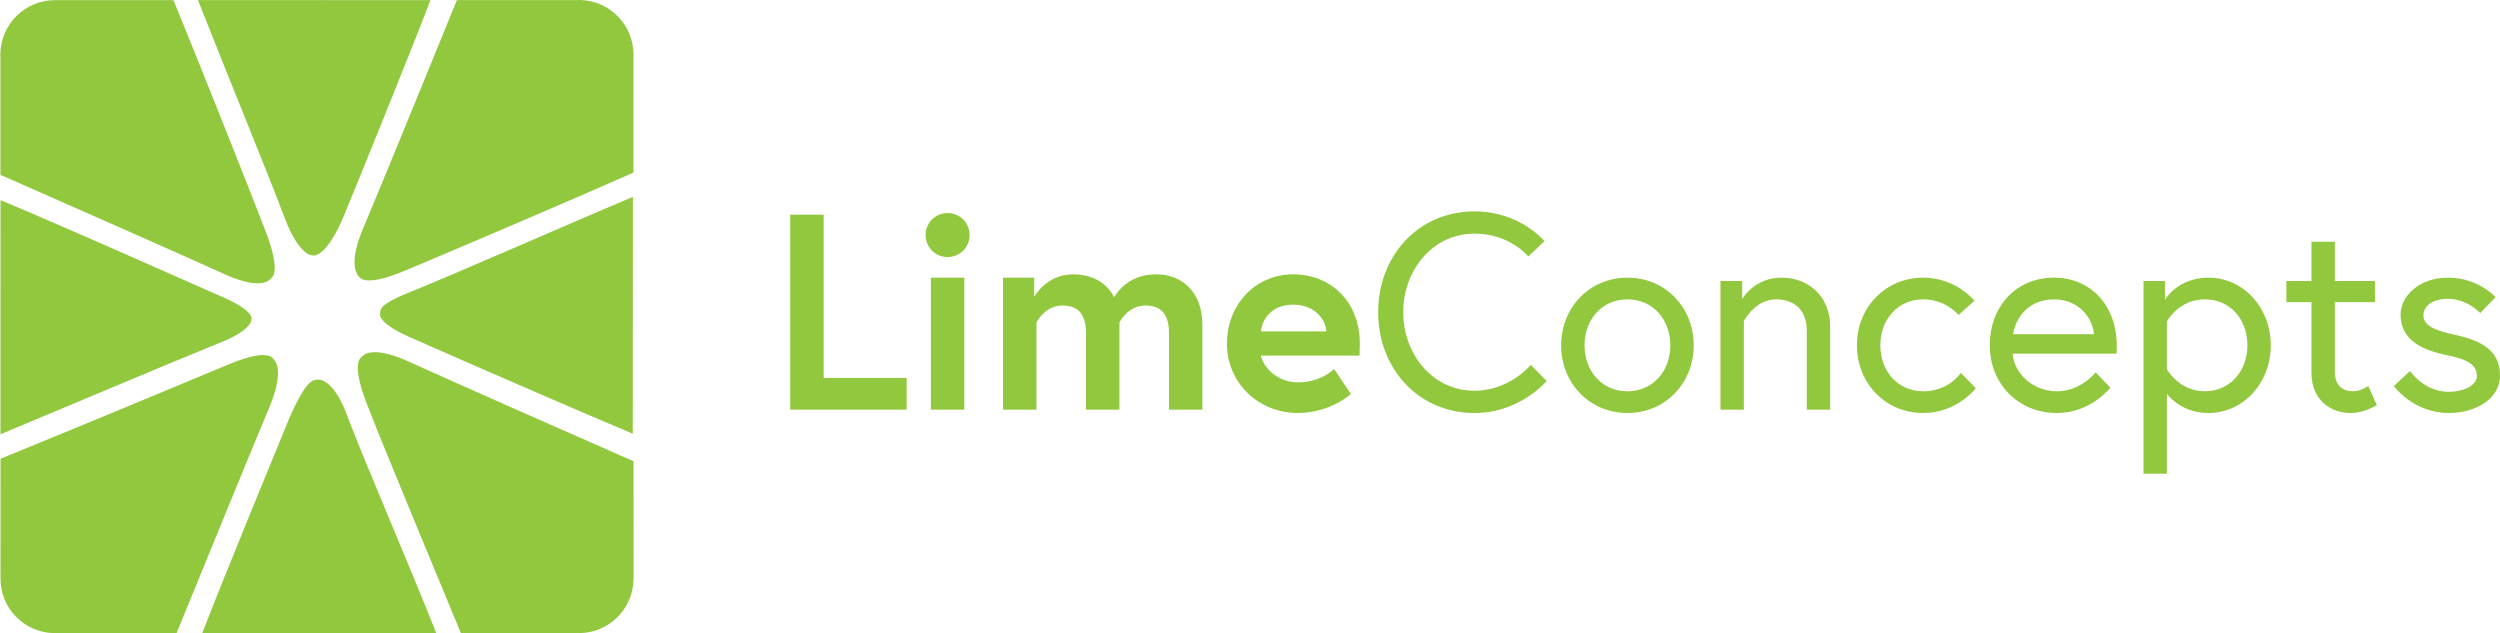
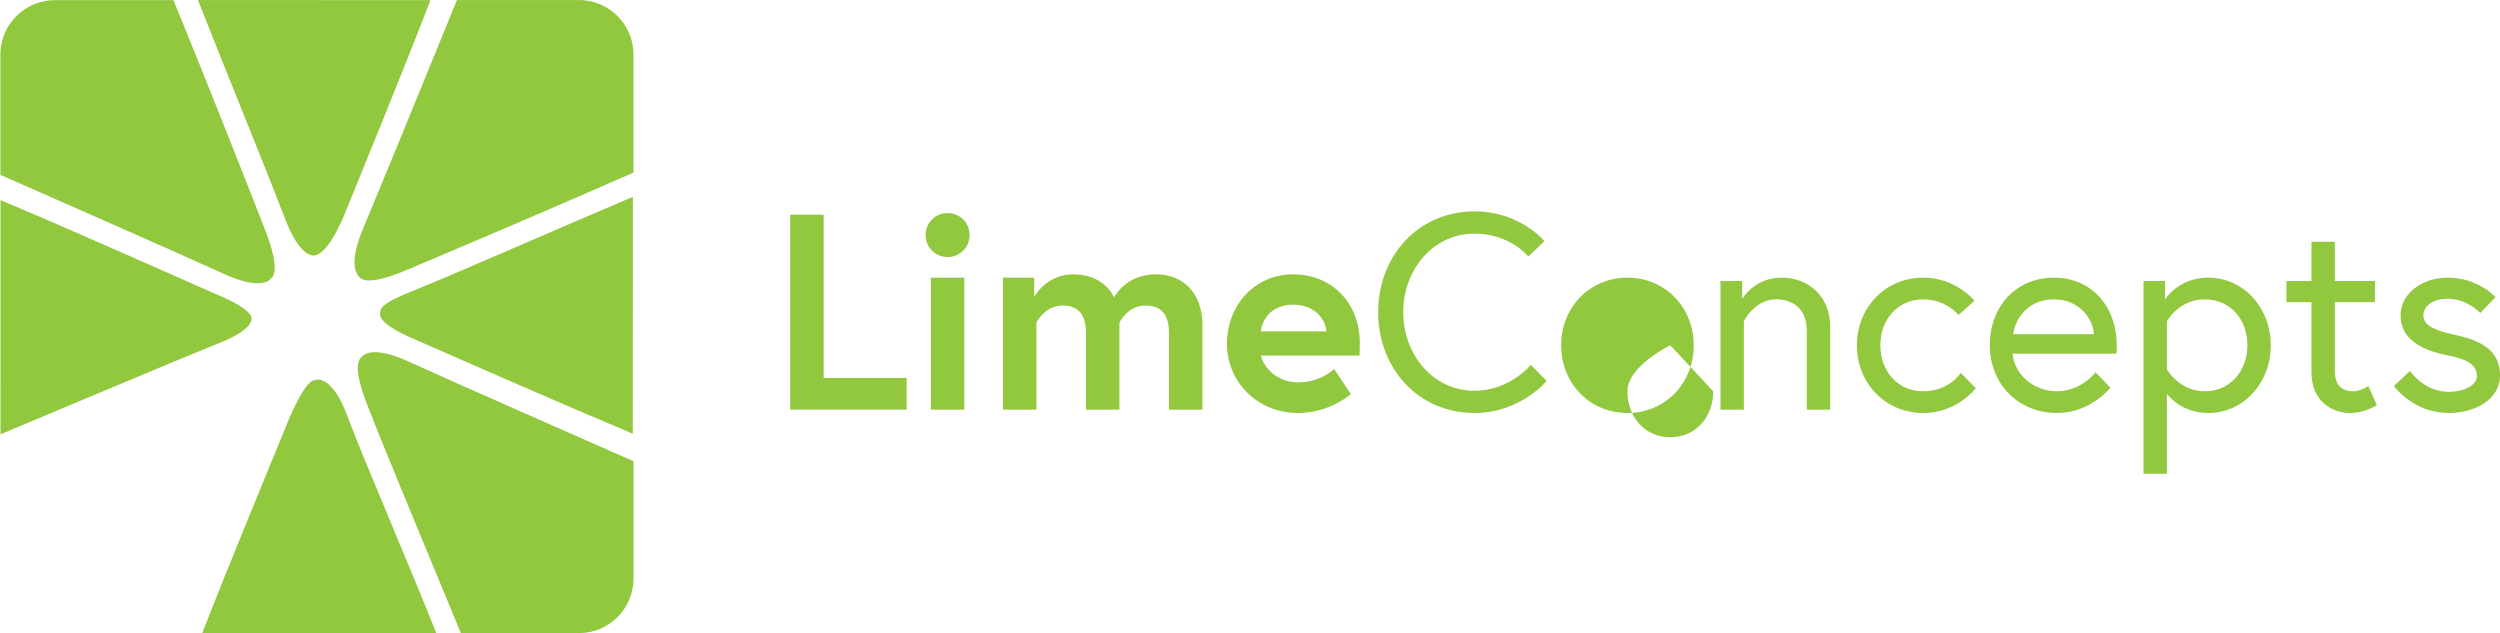
<svg xmlns="http://www.w3.org/2000/svg" id="Layer_1" data-name="Layer 1" viewBox="0 0 3948.02 1000">
  <defs>
    <style>
      .cls-1 {
        fill: #91c83e;
      }
    </style>
  </defs>
  <g>
    <path class="cls-1" d="M582.53,442.82h0c9.82.23,27.47-3.08,56.77-15.26h0c72.36-30.3,266.85-113.21,361.07-155.02h0l.08-186.18c-.05-47.22-37.78-85.54-84.82-86.36h0s-.25,0-1.44.06h-192.59c-42.01,102.95-117.8,288.74-147.6,359.34h0c-10.67,25.12-13.97,42.58-14.17,53.91h0c-.08,9.73,1.8,15.1,3.33,17.83h0c5.36,13.39,19.37,11.68,19.37,11.68h0Z" />
    <path class="cls-1" d="M565.02,579.98c-.18,10.58,2.97,29.02,14.94,59.33h0c27.61,71.54,105.64,258.12,147.92,360.63h0l186.38-.14c47.14,0,85.34-37.78,86.15-84.71h0c0-.17-.12-1.07.17-1.52h0l-.08-185.14c-96.59-42.55-285.49-125.61-355.77-157.7h0c-24.21-11.03-40.88-14.37-51.65-14.55h0c-9.23-.16-14.08,1.79-16.65,3.27h0c-2.31,1.26-2.11,1.4-2.11,1.4h0l-5.15,4.64-.04.26c-2.09,2.34-3.5,5.01-4.12,14.23h.01Z" />
    <path class="cls-1" d="M656.92,536.75h0c66.71,29.42,241.44,105.92,342.36,148.18h0l.19-374.11c-100.86,42.6-274.6,119.01-342.44,146.49h0c-60.7,23.57-56.2,31.34-56.65,37.97h0s-7.23,15.14,56.54,41.46h0Z" />
    <path class="cls-1" d="M354.3,432.87c24.24,11.03,40.8,14.31,51.6,14.5h0c9.05.15,14.05-1.79,16.64-3.27h0c2.36-1.32,2.19-1.48,2.28-1.48h0l5.18-4.8-.2.06c2.02-2.31,3.42-5.08,4.03-14.28h0c.19-10.47-3.04-29.03-14.68-59.28h0C390.99,291.73,315.73,101.64,273.88.21H86.94C39.75.14,1.41,37.9.59,84.76h-.59l.65,1.61.03,189.76c97.39,42.94,283.84,124.91,353.61,156.73h.01Z" />
    <path class="cls-1" d="M541.74,344.06h0c27.37-66.78,97.03-237.64,138.09-343.84h0L312.6.09c41.57,105.98,111.46,276.3,137.06,344.22h0c22.31,58.62,42.08,58.74,43.35,58.93h.25s19.3,7.86,48.47-59.18h.01Z" />
    <path class="cls-1" d="M457.24,659.54c-26.99,66.22-96.59,233.87-137.82,340.23h0l369.62.23c-41.96-106.06-114.35-273.36-139.64-340.71h0c-24.84-68.73-50.5-59.43-50.5-59.43l.27.1c-6.89.33-17.83,4.77-41.94,59.58h0Z" />
    <path class="cls-1" d="M.72,685.85c101.31-42.53,272.89-114.75,340.13-142.01h0c61.62-23.27,56.26-40.88,56.26-40.88-.1-.68,3.93-13.79-56.22-38.5h0C274.63,435.16,102,358.41.81,315.97h0l-.09,369.88h0ZM407.34,501.75h0Z" />
-     <path class="cls-1" d="M434.49,569.91l-4.61-5.01c-2.3-2.21-4.73-3.61-13.55-4.24h0c-9.87-.17-27.59,3.07-56.6,15.32h0c-71.89,30.15-263.49,109.66-358.86,148.4h0l-.08,189.31c-.09,47.14,37.7,85.37,84.65,86.19h0c.19,0,.68,0,1.07.02h0c.2,0,.4,0,.5.01h191.83c42.34-103.57,116.74-285.87,146.11-355.71h0c10.56-25.17,13.83-42.61,14.03-54h0c.08-9.73-1.8-15.07-3.25-17.8h0c-1.15-2.44-1.4-2.31-1.4-2.31h0" />
  </g>
  <g>
    <path class="cls-1" d="M1247.93,339.06h52.78v257.73h131.06v50.14h-183.84v-307.87h0Z" />
    <path class="cls-1" d="M1496.44,336.43c19.35,0,34.75,15.39,34.75,34.74s-15.39,34.75-34.75,34.75-34.74-15.39-34.74-34.75,15.39-34.74,34.74-34.74ZM1470.05,438.46h52.78v208.47h-52.78v-208.47Z" />
    <path class="cls-1" d="M1898.87,512.79v134.14h-52.78v-120.51c0-28.59-11-43.98-37.39-43.98-27.71,0-40.9,26.83-40.9,26.83v137.66h-52.78v-120.51c0-28.59-11-43.98-37.38-43.98-27.71,0-40.9,26.83-40.9,26.83v137.66h-52.78v-208.47h49.26v30.35s18.91-35.62,61.57-35.62c50.14,0,64.65,36.5,64.65,36.5,0,0,17.59-36.5,66.41-36.5,42.22,0,73.01,29.47,73.01,79.61h0Z" />
    <path class="cls-1" d="M2147.38,541.82c0,3.96,0,11.87-.44,19.79h-155.69c3.96,18.47,25.51,42.22,58.5,42.22,36.5,0,57.17-21.11,57.17-21.11l26.39,39.58s-32.99,29.91-83.56,29.91c-63.33,0-112.15-48.38-112.15-109.51s44.42-109.51,104.67-109.51,105.11,44.42,105.11,108.63ZM2094.6,523.35c-.88-18.03-17.59-42.22-52.34-42.22s-49.26,23.75-51.02,42.22h103.36Z" />
    <path class="cls-1" d="M2413.47,405.04s-28.59-36.06-84.88-36.06c-66.85,0-112.59,58.49-112.59,124.03s45.74,124.03,112.59,124.03c55.86,0,88.84-40.9,88.84-40.9l25.07,25.51s-41.78,50.58-113.91,50.58c-88.84,0-152.17-70.37-152.17-159.21s63.33-159.21,152.17-159.21c72.13,0,110.39,47.06,110.39,47.06l-25.51,24.19v-.02Z" />
-     <path class="cls-1" d="M2674.73,545.34c0,59.81-44.86,106.87-104.67,106.87s-104.68-47.06-104.68-106.87,44.86-106.88,104.68-106.88,104.67,47.06,104.67,106.88ZM2637.78,545.34c0-40.02-26.83-72.57-67.73-72.57s-67.73,32.55-67.73,72.57,26.83,72.57,67.73,72.57,67.73-32.55,67.73-72.57Z" />
+     <path class="cls-1" d="M2674.73,545.34c0,59.81-44.86,106.87-104.67,106.87s-104.68-47.06-104.68-106.87,44.86-106.88,104.68-106.88,104.67,47.06,104.67,106.88ZM2637.78,545.34s-67.73,32.55-67.73,72.57,26.83,72.57,67.73,72.57,67.73-32.55,67.73-72.57Z" />
    <path class="cls-1" d="M2890.24,516.31v130.62h-36.94v-124.47c0-34.75-21.55-49.7-48.82-49.7-32.99,0-50.58,34.3-50.58,34.3v139.86h-36.94v-203.19h34.31v28.59s18.47-33.87,62.45-33.87c40.46,0,76.53,27.71,76.53,77.85h-.01Z" />
    <path class="cls-1" d="M3120.27,613.07s-29.47,39.14-83.12,39.14c-59.81,0-104.67-47.06-104.67-106.87s44.86-106.88,104.67-106.88c51.89,0,80.92,36.5,80.92,36.5l-25.07,22.43s-19.79-24.63-55.85-24.63c-40.9,0-67.73,32.55-67.73,72.57s26.83,72.57,67.73,72.57,59.37-29.03,59.37-29.03l23.75,24.19h0Z" />
    <path class="cls-1" d="M3342.82,546.65c0,3.96,0,7.04-.44,11.88h-164.05c2.2,30.79,31.67,59.38,69.93,59.38s61.13-29.91,61.13-29.91l23.31,24.19s-30.79,40.02-84.44,40.02c-61.57,0-106-46.62-106-106.87s40.47-106.88,101.6-106.88c56.74,0,98.96,42.66,98.96,108.19h0ZM3306.76,527.74c-1.32-22.87-21.99-54.97-62.89-54.97-43.98,0-62.01,33.86-64.65,54.97h127.54,0Z" />
    <path class="cls-1" d="M3418.91,443.74v29.47s20.23-34.75,68.61-34.75c54.98,0,98.52,47.06,98.52,106.88s-43.54,106.87-98.52,106.87c-37.38,0-58.49-21.11-65.53-30.35v126.22h-36.94v-304.35h33.86,0ZM3421.99,583.16s19.35,34.75,59.81,34.75,67.29-32.55,67.29-72.57-25.95-72.57-67.29-72.57-59.81,34.74-59.81,34.74v75.65Z" />
    <path class="cls-1" d="M3610.68,443.74h39.58v-62.01h36.95v62.01h63.33v33.43h-63.33v109.51c0,19.79,9.67,31.23,29.47,31.23,11.44,0,23.31-8.36,23.31-8.36l13.63,30.35c-17.59,9.68-30.35,12.31-42.22,12.31-29.03,0-61.14-18.91-61.14-63.77v-111.27h-39.58v-33.43h0Z" />
    <path class="cls-1" d="M3805.96,585.8s21.55,32.99,61.57,32.99c20.67,0,43.98-8.8,43.98-25.07,0-17.59-14.95-26.39-46.18-32.55-43.54-8.8-74.33-25.95-74.33-64.21,0-29.47,29.47-58.5,74.77-58.5,47.94,0,75.21,30.79,75.21,30.79l-24.19,25.07s-20.23-22.43-51.02-22.43c-25.95,0-38.7,12.76-38.7,25.95,0,15.39,15.83,23.75,49.26,30.79,38.7,8.36,71.69,22.87,71.69,64.21,0,39.14-41.34,59.37-80.49,59.37-57.17,0-87.08-42.66-87.08-42.66l25.51-23.75h0Z" />
  </g>
</svg>